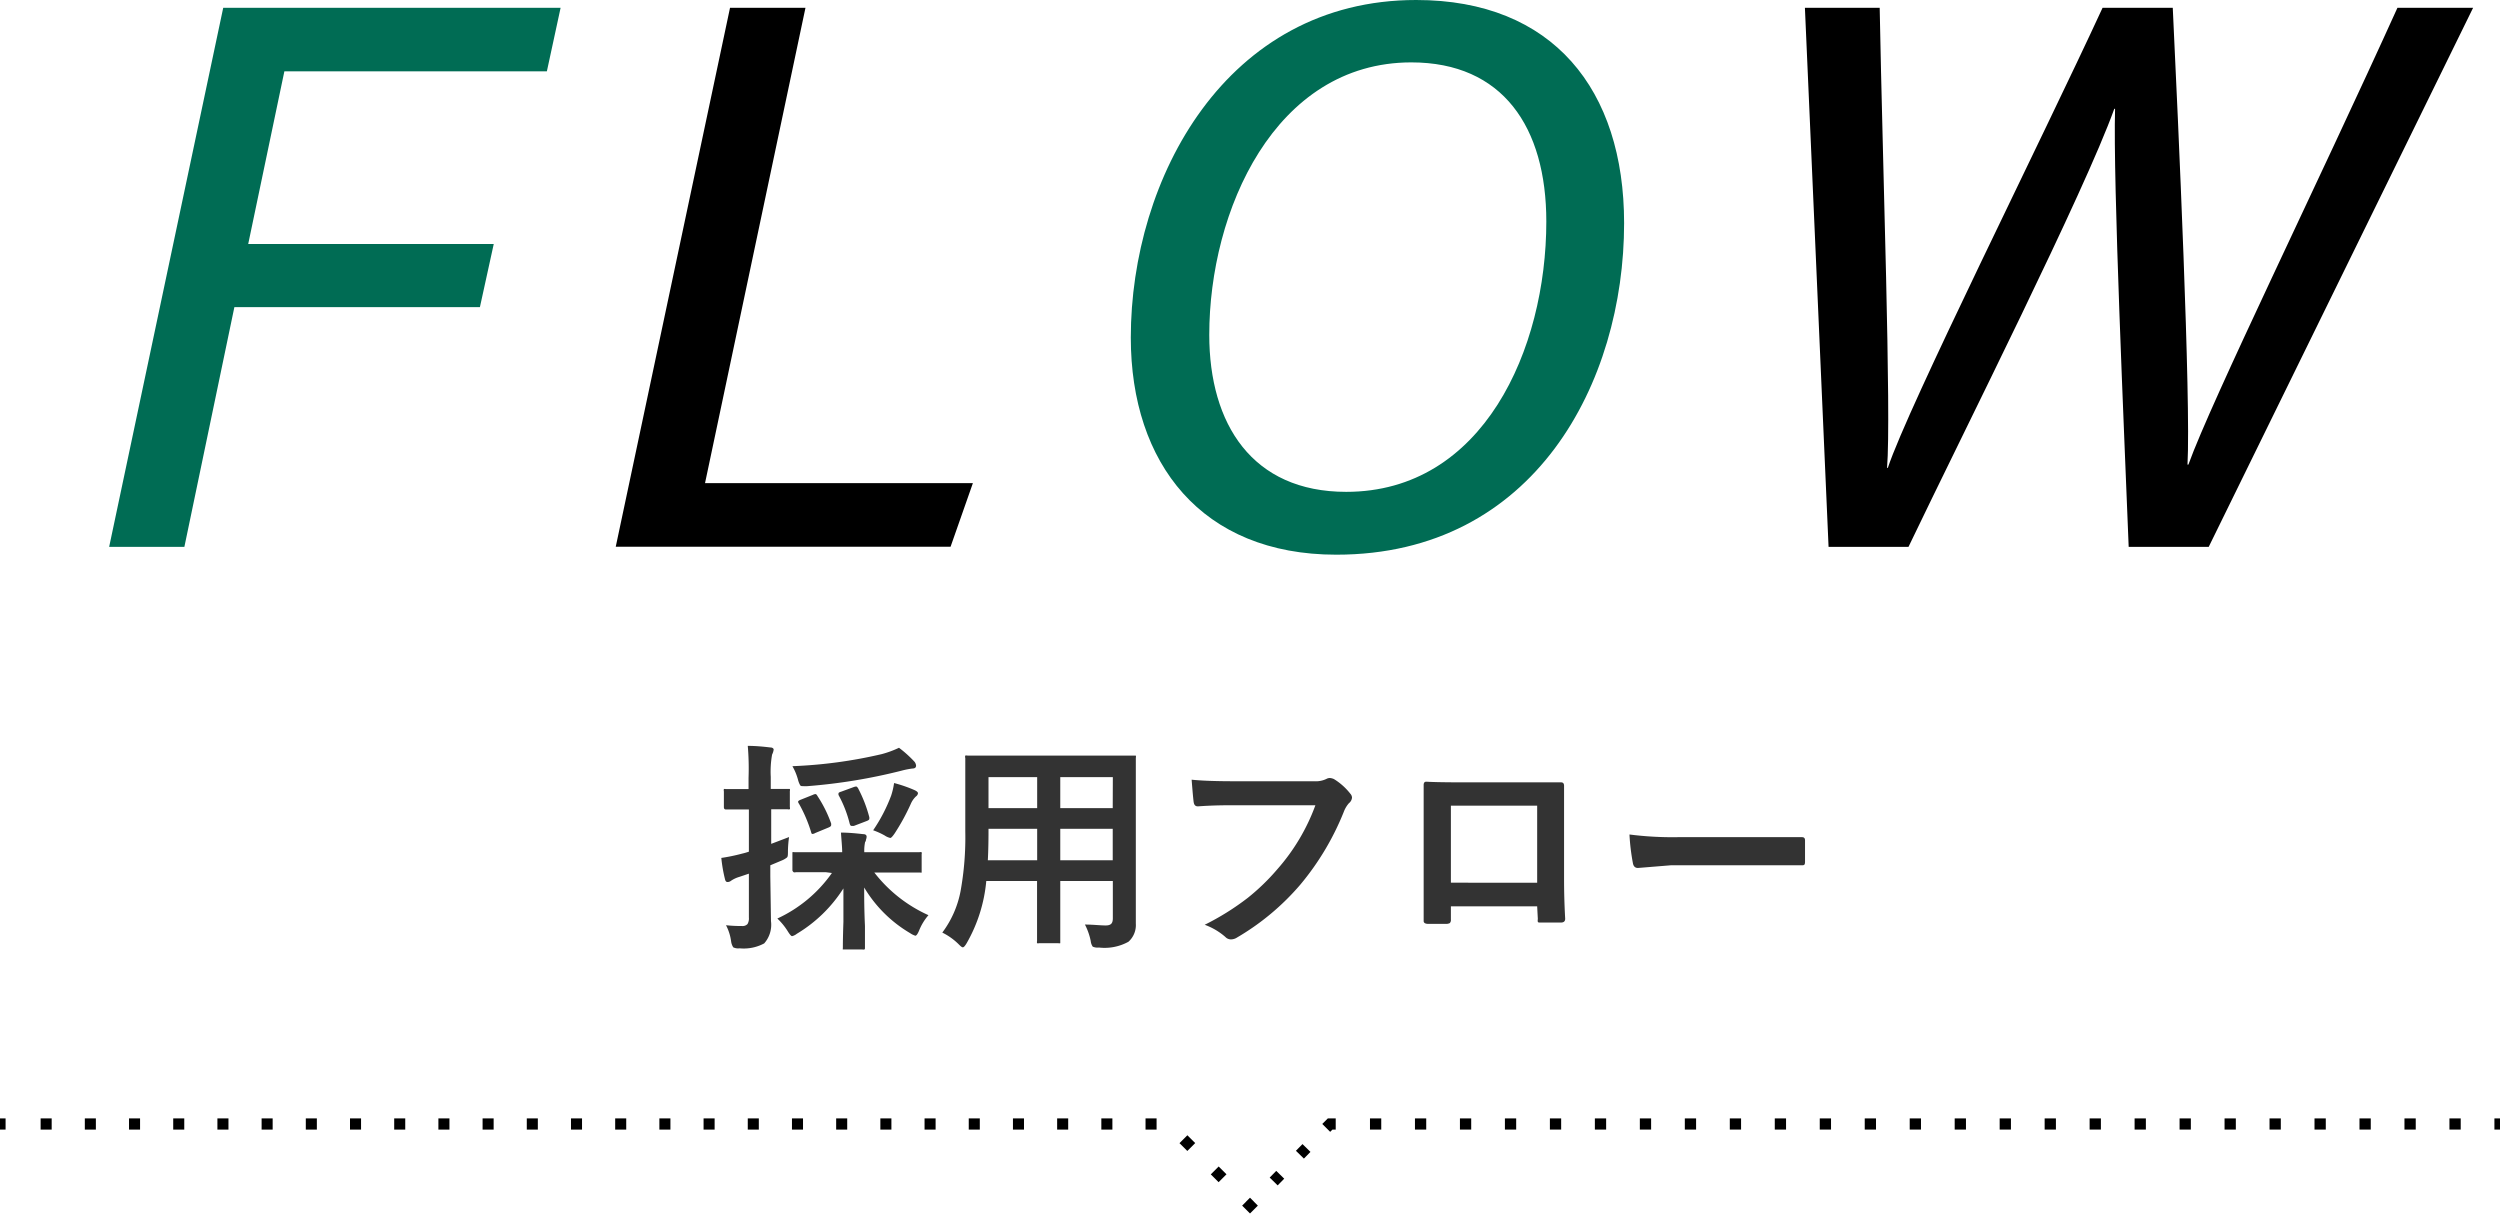
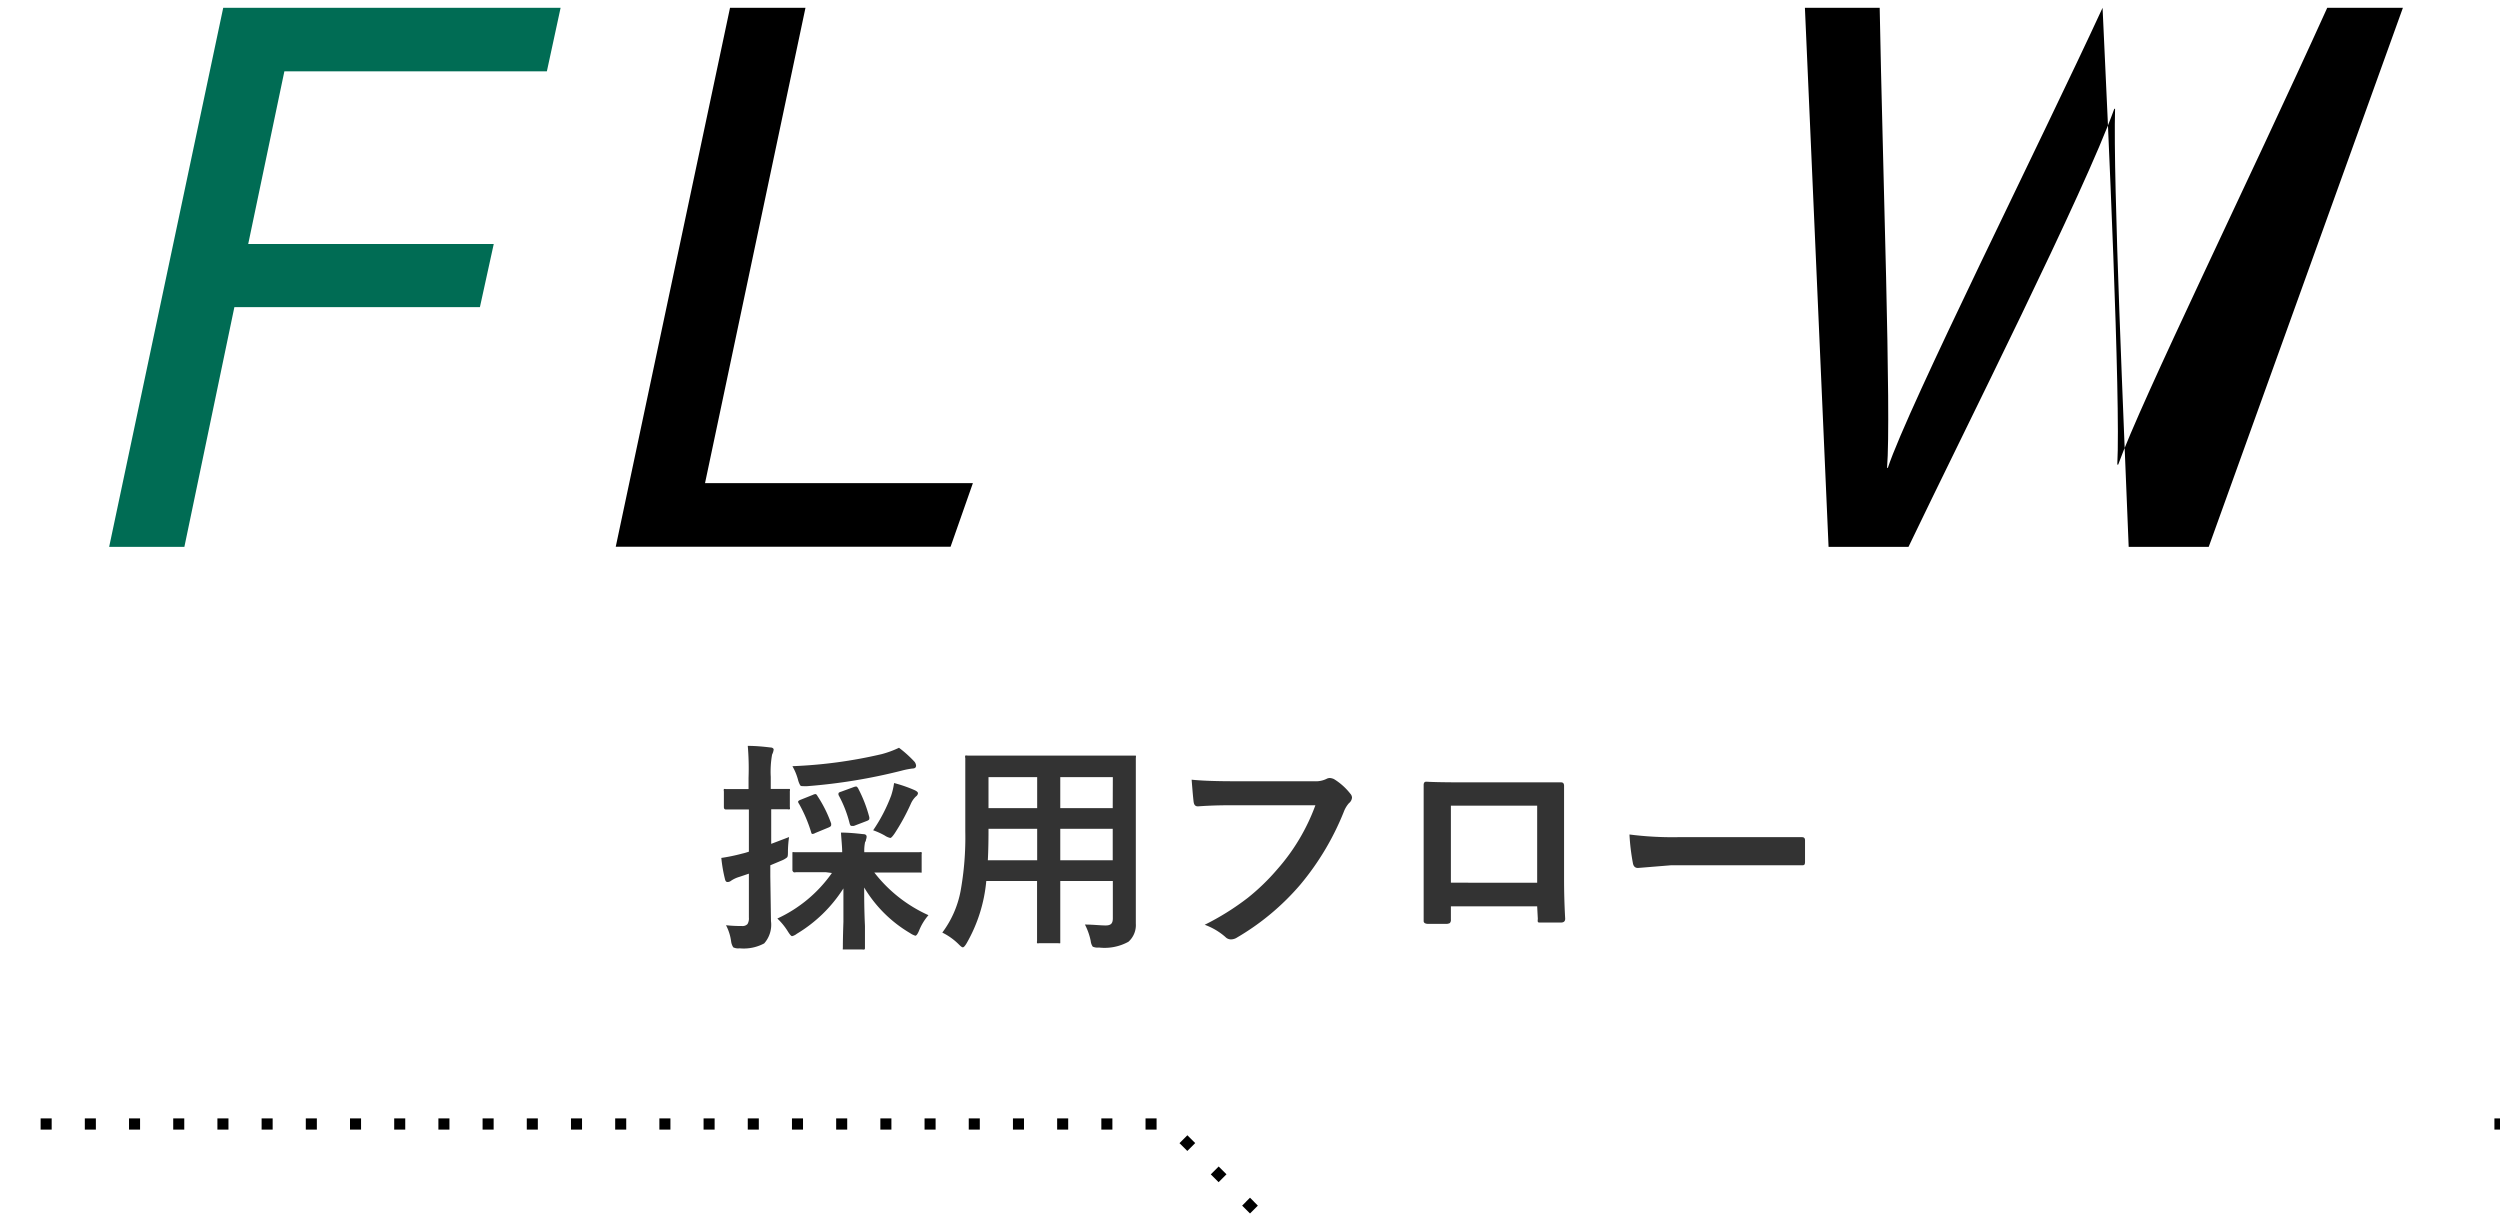
<svg xmlns="http://www.w3.org/2000/svg" viewBox="0 0 224 108.73">
  <defs>
    <style>.cls-1,.cls-2,.cls-3,.cls-4{fill:none;stroke:#000;stroke-miterlimit:10;}.cls-2{stroke-dasharray:1.01 3.02;}.cls-3{stroke-dasharray:0.84 2.52;}.cls-4{stroke-dasharray:0.99 2.97;}.cls-5{fill:#333;}.cls-6{fill:#006c54;}</style>
  </defs>
  <g id="レイヤー_2" data-name="レイヤー 2">
    <g id="テキスト">
      <path d="M224 100.71 223.5 100.71" class="cls-1" />
-       <path d="M220.48 100.71 121.19 100.71" class="cls-2" />
-       <path d="M119.68 100.71 119.18 100.71 118.83 101.06" class="cls-1" />
-       <path d="M117.06 102.86 113.23 106.77" class="cls-3" />
      <path d="M112.35 107.67 112 108.02 111.65 107.67" class="cls-1" />
      <path d="M109.54 105.57 104.67 100.71 1.99 100.71" class="cls-4" />
-       <path d="M.5 100.71 0 100.71" class="cls-1" />
      <path d="M65.05 82.9a11.92 11.92 0 0 0 1.42.07.6.6 0 0 0 .51-.18 1 1 0 0 0 .12-.58v-3.93l-.86.29a2.64 2.64 0 0 0-.73.34.51.51 0 0 1-.32.12c-.12 0-.19-.08-.23-.25a13.29 13.29 0 0 1-.33-1.91 16 16 0 0 0 1.84-.38 6.52 6.52 0 0 0 .63-.18v-3.78H65.05c-.13 0-.19-.07-.19-.22v-1.4a.43.43 0 0 1 0-.21.28.28 0 0 1 .16 0H67.07v-1a23.62 23.62 0 0 0-.07-2.87c.73 0 1.42.07 2 .14.21 0 .32.09.32.2a1.45 1.45 0 0 1-.14.44 8.7 8.7 0 0 0-.12 2v1.08h1.71a.36.36 0 0 1 0 .19v1.44a.3.3 0 0 1 0 .19.45.45 0 0 1-.21 0H69.1v3.1l1.6-.61a9.87 9.87 0 0 0-.1 1.24c0 .33 0 .53-.1.6a1.88 1.88 0 0 1-.48.27l-1 .42v1l.06 4a2.52 2.52 0 0 1-.61 2 3.87 3.87 0 0 1-2.2.44 1 1 0 0 1-.57-.09 1.28 1.28 0 0 1-.19-.52 4.3 4.3 0 0 0-.46-1.46zM74 78.15h-2.69a.34.34 0 0 1-.2 0A.36.36 0 0 1 71 78v-1.64a.38.38 0 0 1 .19 0h4.27c0-.45-.06-1-.11-1.76.69 0 1.36.07 2 .14.2 0 .3.09.3.23a.83.83 0 0 1-.06.27c0 .12-.07.2-.08.22a3.83 3.83 0 0 0-.07.9h4.93a.39.39 0 0 1 .21 0 .36.36 0 0 1 0 .18v1.64c0 .02-.09 0-.2 0h-4.04A12.72 12.72 0 0 0 83.19 82a4.82 4.82 0 0 0-.84 1.38c-.13.31-.24.46-.34.46a1.86 1.86 0 0 1-.48-.24 11.69 11.69 0 0 1-4.1-4.08c0 .8 0 1.95.07 3.45v1.91c0 .13 0 .17-.05.19a.4.4 0 0 1-.2 0h-1.73c-.02 0 0-.07 0-.17s0-.87.05-2.3v-3a12.64 12.64 0 0 1-4.18 4.07 1.08 1.08 0 0 1-.42.21c-.08 0-.21-.15-.4-.46a5.73 5.73 0 0 0-.92-1.12 12.23 12.23 0 0 0 4.89-4.08zM80.55 67a10.51 10.51 0 0 1 1.34 1.2.64.64 0 0 1 .19.4c0 .17-.11.26-.33.26a7.42 7.42 0 0 0-1 .2 49.9 49.9 0 0 1-8.41 1.38 2.66 2.66 0 0 1-.35 0c-.16 0-.27 0-.32-.13a2 2 0 0 1-.17-.45 5.06 5.06 0 0 0-.5-1.21 42.07 42.07 0 0 0 8-1.08 8.85 8.85 0 0 0 1.55-.57zm-7.32 4.3a11.25 11.25 0 0 1 1.24 2.48.64.64 0 0 1 0 .16c0 .08-.09.15-.27.22l-1.16.48a.53.53 0 0 1-.22.08c-.06 0-.11 0-.14-.15a12.59 12.59 0 0 0-1.1-2.57.3.3 0 0 1-.07-.16c0-.06.07-.12.22-.18l1.1-.44a.63.63 0 0 1 .22-.07q.09-.01.18.14zm3.66-.66a12.18 12.18 0 0 1 1 2.58.64.64 0 0 1 0 .15c0 .08-.09.14-.28.21l-1.1.42a.91.91 0 0 1-.22 0c-.07 0-.12-.07-.16-.21a10.58 10.58 0 0 0-1-2.56.63.63 0 0 1 0-.14c0-.06.08-.11.25-.16l1.09-.4a1 1 0 0 1 .24-.06c.05 0 .11.06.18.16zm1.34 3.76a14.59 14.59 0 0 0 1.62-3.12 6.53 6.53 0 0 0 .26-1.12 12.24 12.24 0 0 1 1.8.62c.23.1.34.2.34.3a.41.41 0 0 1-.18.28 2 2 0 0 0-.46.66 19.28 19.28 0 0 1-1.44 2.64c-.19.28-.32.42-.4.42a1.4 1.4 0 0 1-.5-.22 6.68 6.68 0 0 0-1.04-.47zM97.21 82.84c.73 0 1.35.08 1.86.08s.64-.22.64-.66v-3.32H95v5.57a.36.36 0 0 1-.18 0H93.1a.29.29 0 0 1-.18 0 .36.36 0 0 1 0-.18V78.94h-4.55a13.65 13.65 0 0 1-1.74 5.54c-.15.26-.27.4-.36.4s-.21-.11-.42-.32a5.58 5.58 0 0 0-1.42-1 9 9 0 0 0 1.64-3.73 27.14 27.14 0 0 0 .42-5.34v-6.57a.33.33 0 0 1 0-.22.4.4 0 0 1 .2 0h15.08a.4.4 0 0 1 0 .2v14.86a2 2 0 0 1-.66 1.62 4.42 4.42 0 0 1-2.64.52 1.09 1.09 0 0 1-.56-.08 1.06 1.06 0 0 1-.18-.5 5.66 5.66 0 0 0-.52-1.48zm-8.7-5.76h4.42v-2.82h-4.36v.23c0 .95-.02 1.81-.06 2.59zm.06-4.67h4.36v-2.78h-4.36zm11.14-2.78H95v2.78h4.7zM95 77.08h4.7v-2.82H95zM106.77 69.86c.84.09 2.12.14 3.84.14h7.14a2.2 2.2 0 0 0 1.1-.21.62.62 0 0 1 .31-.08 1 1 0 0 1 .37.1 5.53 5.53 0 0 1 1.47 1.32.53.53 0 0 1 .14.34.72.72 0 0 1-.28.5 2.49 2.49 0 0 0-.46.78 24.13 24.13 0 0 1-3.88 6.5 22.19 22.19 0 0 1-5.68 4.75 1 1 0 0 1-.55.17.69.69 0 0 1-.5-.22 5.82 5.82 0 0 0-1.85-1.09 23.18 23.18 0 0 0 3.87-2.42 19.41 19.41 0 0 0 2.66-2.58 18 18 0 0 0 3.39-5.71h-7.23c-.8 0-1.9 0-3.3.1-.21 0-.34-.11-.38-.4s-.1-.98-.18-1.99zM137.73 81.21H130v1.18a.4.4 0 0 1-.1.32.72.72 0 0 1-.34.07h-1.58c-.29 0-.42-.1-.42-.25v-12.2c0-.19.08-.29.23-.29q1 .06 3.57.06h8.52c.17 0 .26.1.26.31v8.1c0 .73 0 2 .1 3.81 0 .23-.13.34-.38.34h-1.84c-.12 0-.2 0-.23-.06a.62.62 0 0 1 0-.25zm0-2.12v-6.9H130v6.9zM146 74.77a30 30 0 0 0 4.32.24h11.14c.18 0 .27.09.27.28V77.22c0 .3-.1.31-.29.31H149.7l-2.94.24q-.37 0-.45-.42a19.33 19.33 0 0 1-.31-2.58z" class="cls-5" />
      <path d="M20 .7h30.23L49 6.39H25.48l-3.24 15.47h22L43 27.52H21L16.52 49H9.78z" class="cls-6" />
      <path d="M65.41.7h6.76l-9 42.59h24l-2 5.7h-30z" />
-       <path d="M145.52 20c0 14.24-8 29.7-25.79 29.7-12.06 0-18.41-8.18-18.41-19.45C101.32 16 109.85 0 126.89 0c12.27 0 18.63 8.05 18.63 20zm-37.17 10c0 8 3.85 14.07 12.27 14.07 12.26 0 17.93-12.77 17.93-24.22 0-8.47-3.91-14.26-12.1-14.26-12.25.01-18.1 13.33-18.1 24.41z" class="cls-6" />
-       <path d="M163.84 49 161.72.7h6.7c.26 14.15 1.05 36.43.66 41.22h.07C171 36.36 182.91 12.58 188.39.7h6.29c.5 10.5 1.63 35.17 1.32 40.93h.08c2.08-5.77 11.7-25.4 18.73-40.93h6.78L197.9 49h-7.17c-.41-10.43-1.41-32.73-1.22-39.25h-.07C186.76 17.22 176.06 38.44 171 49z" />
+       <path d="M163.84 49 161.72.7h6.7c.26 14.15 1.05 36.43.66 41.22h.07C171 36.36 182.91 12.58 188.39.7c.5 10.5 1.63 35.17 1.32 40.93h.08c2.08-5.77 11.7-25.4 18.73-40.93h6.78L197.9 49h-7.17c-.41-10.43-1.41-32.73-1.22-39.25h-.07C186.76 17.22 176.06 38.44 171 49z" />
    </g>
  </g>
</svg>